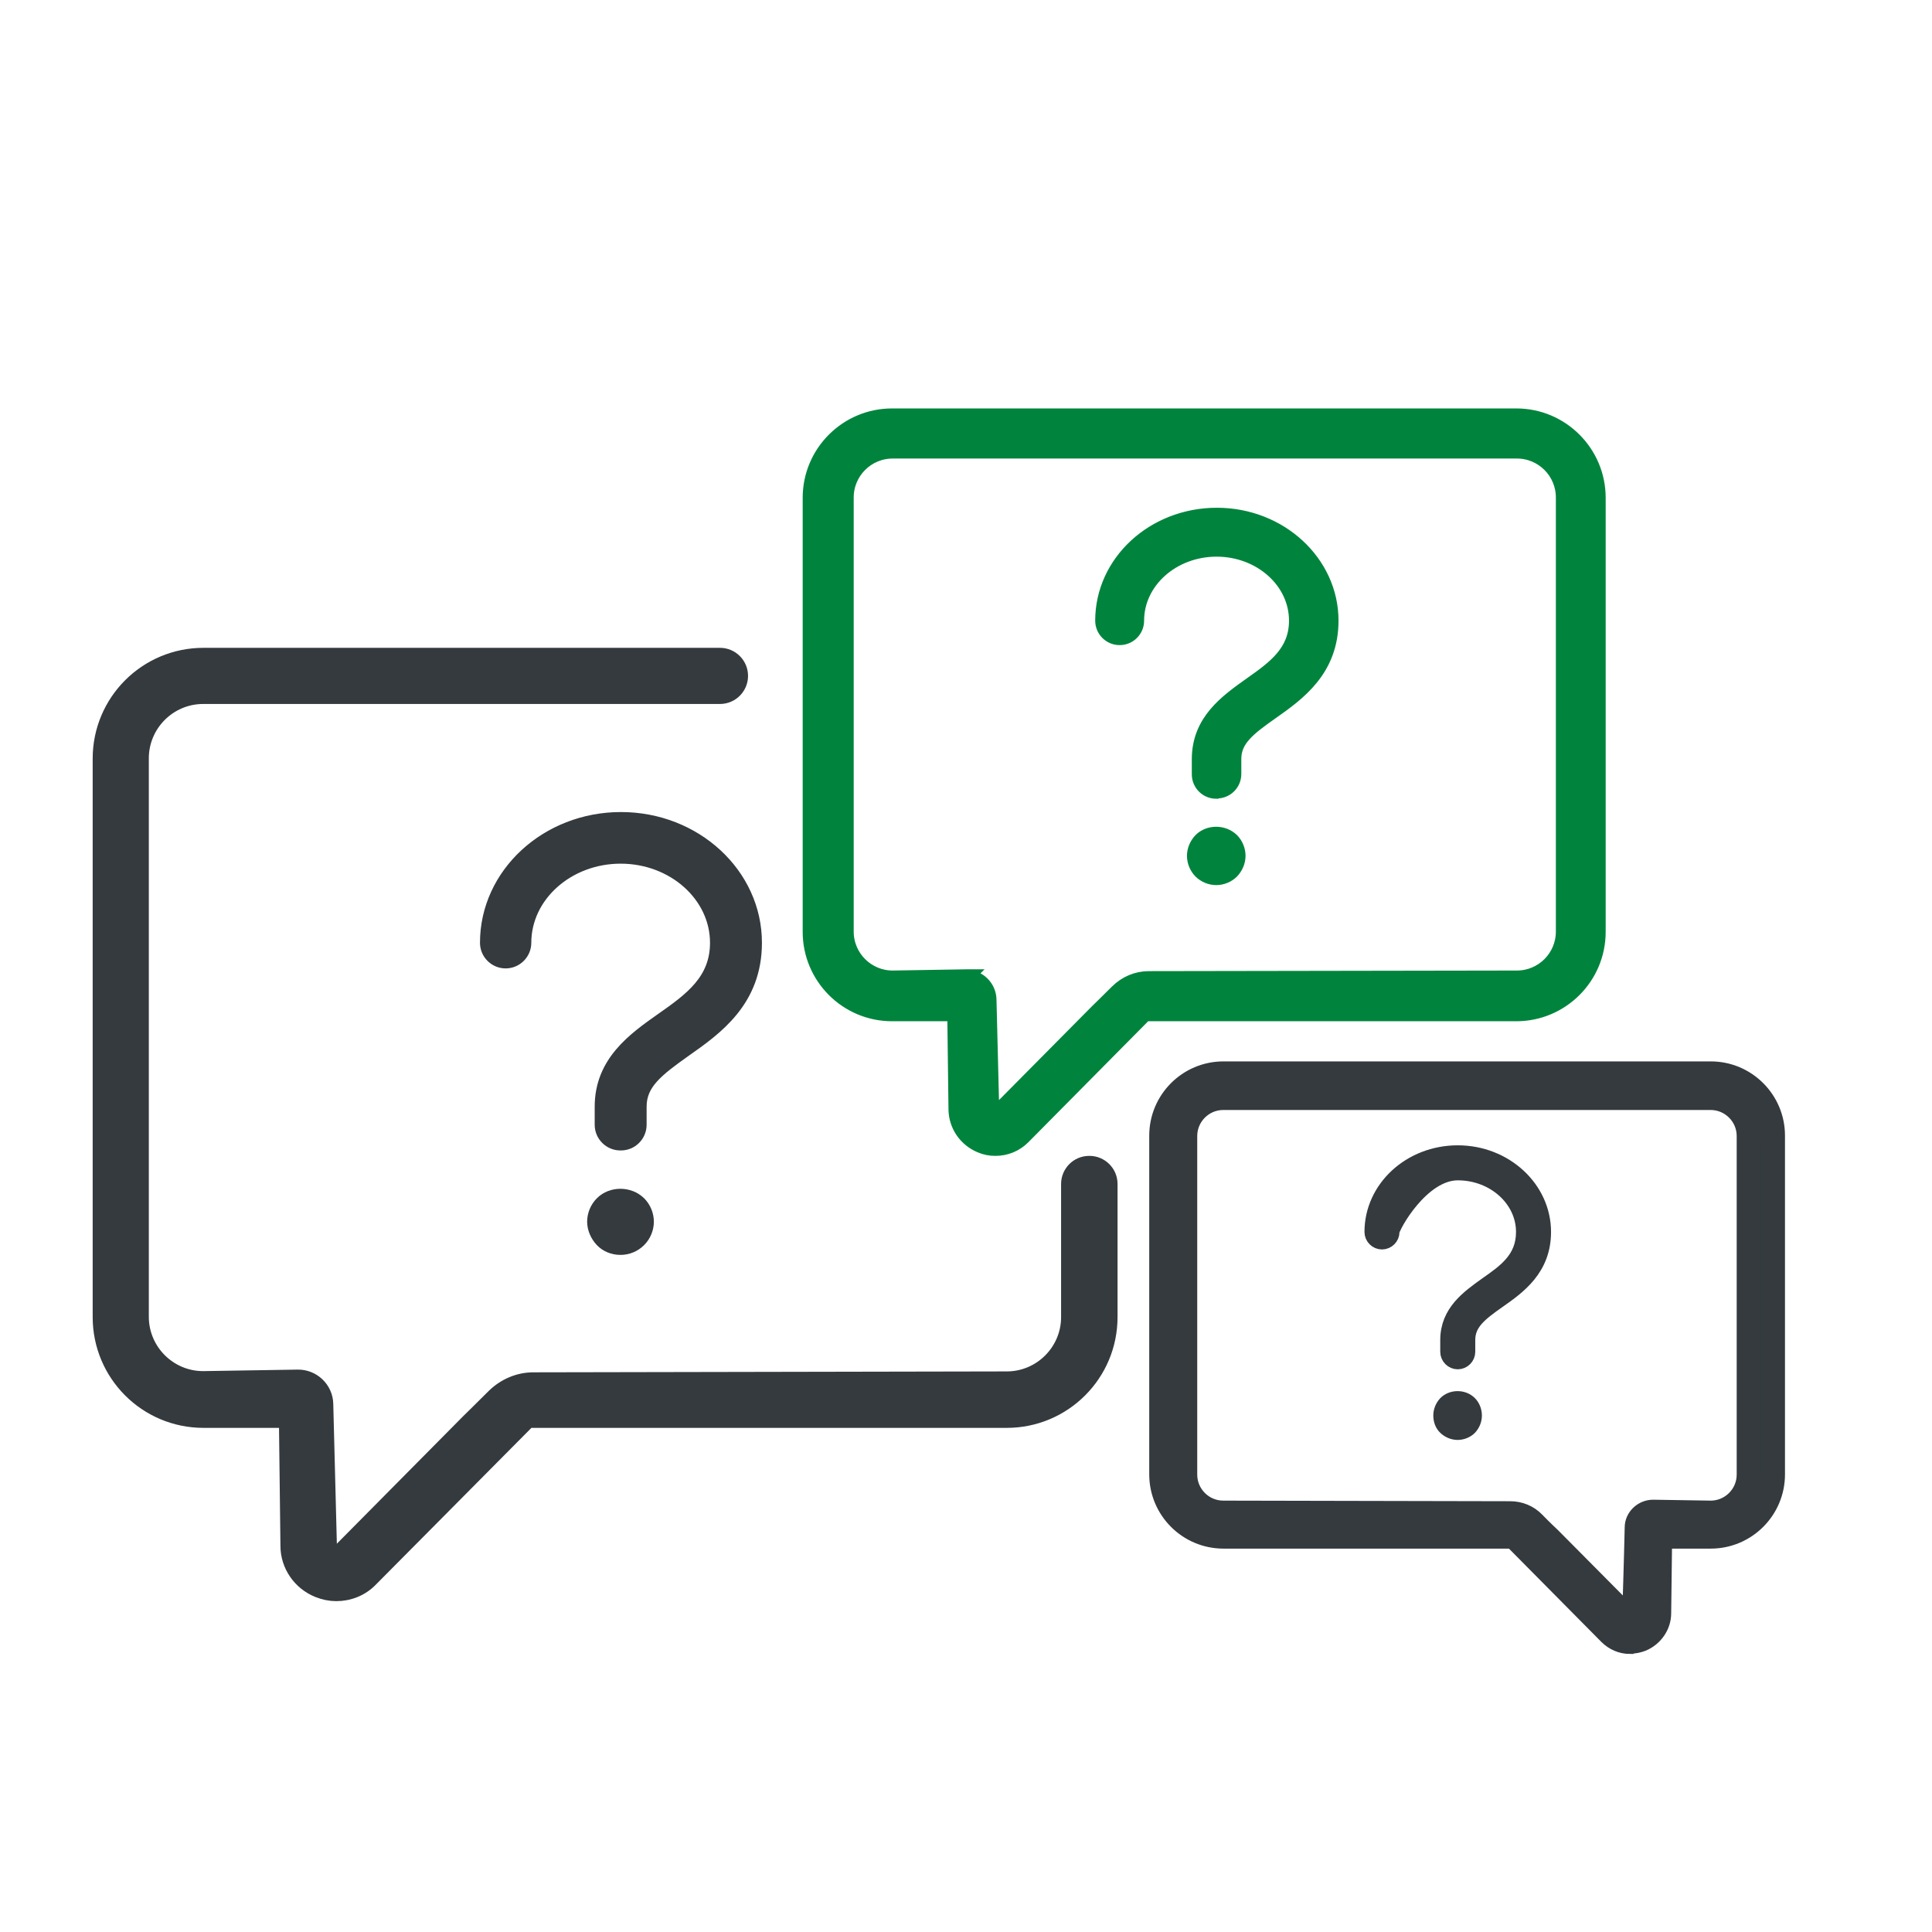
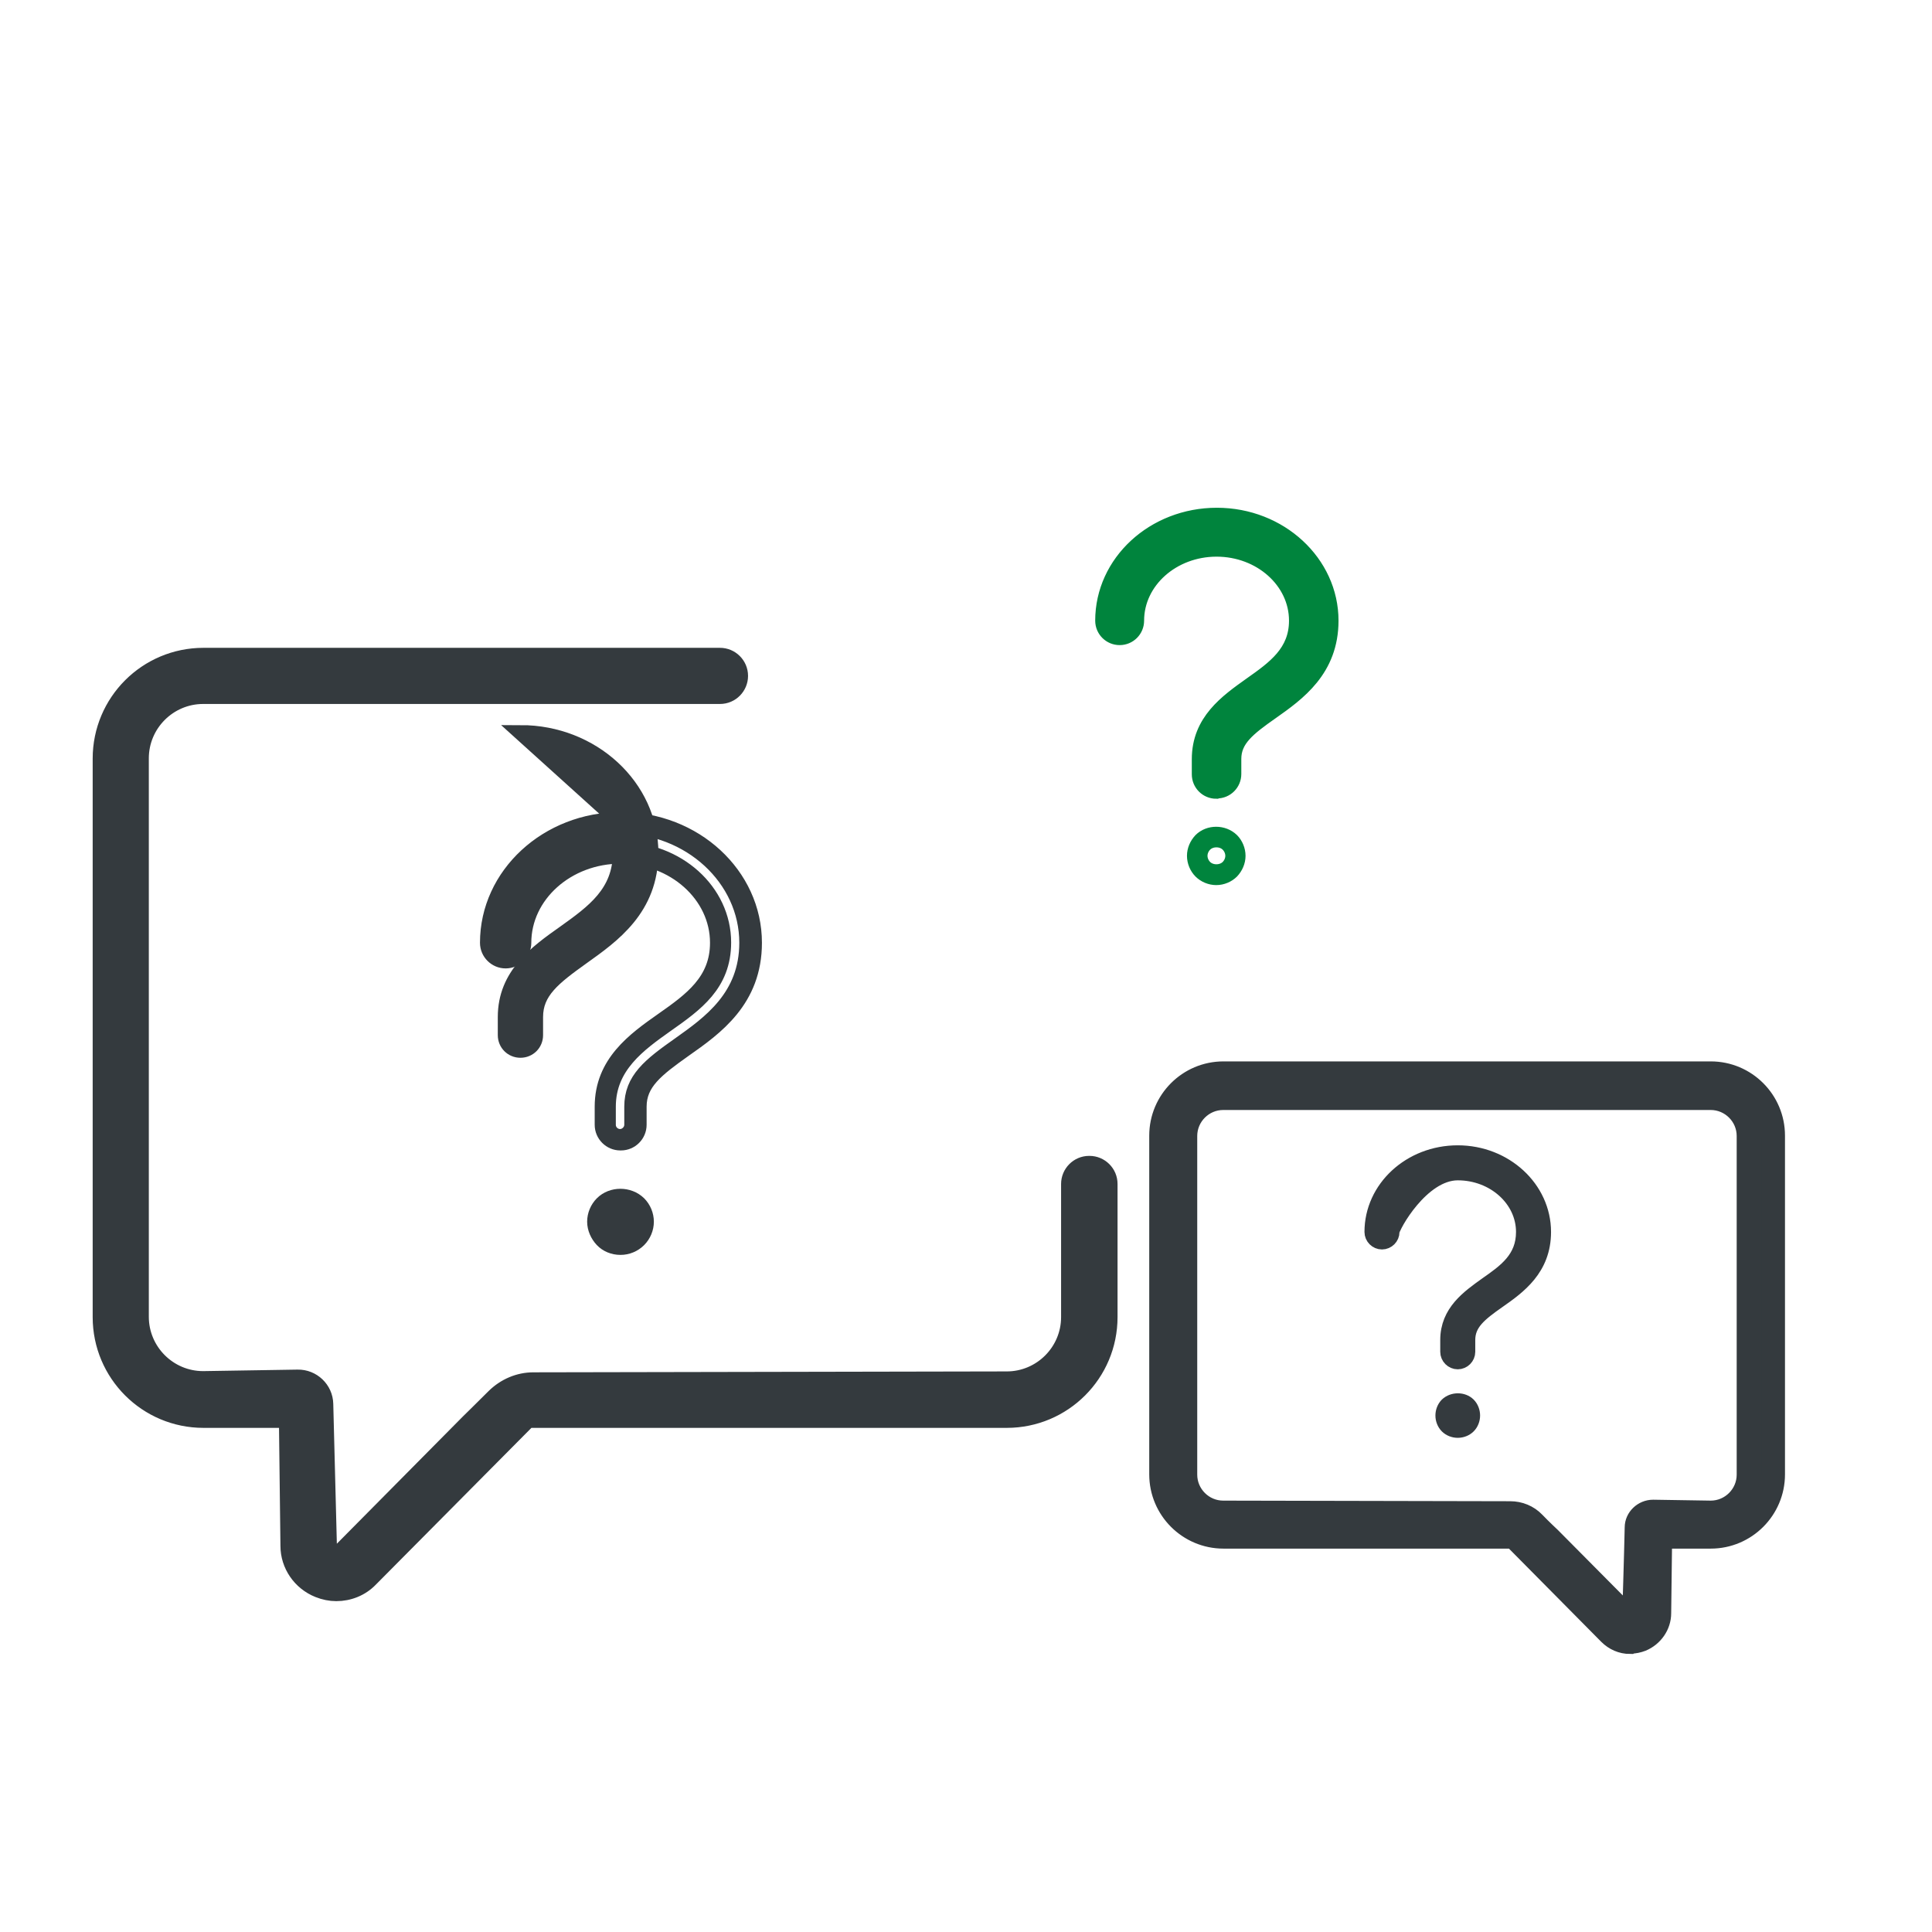
<svg xmlns="http://www.w3.org/2000/svg" id="Layer_1" viewBox="0 0 64 64">
  <defs>
    <style>
      .cls-1 {
        stroke-width: .2px;
      }

      .cls-1, .cls-2, .cls-3 {
        fill: #00843d;
      }

      .cls-1, .cls-3, .cls-4 {
        stroke-miterlimit: 10;
      }

      .cls-1, .cls-4 {
        stroke: #343a3e;
      }

      .cls-3 {
        stroke: #00843d;
      }

      .cls-3, .cls-4 {
        stroke-width: .5px;
      }

      .cls-5, .cls-4 {
        fill: #343a3e;
      }
    </style>
  </defs>
  <path class="cls-4" d="M36.08,38.54c-.38,0-.68.31-.68.68v4.41c0,1.13-.92,2.05-2.05,2.05l-15.68.03c-.49,0-.95.2-1.3.54-.39.39-.86.85-.86.85l-4.21,4.25c-.09.09-.2.07-.25.05-.05-.02-.14-.08-.14-.21,0,0-.08-3.1-.12-4.68-.01-.5-.43-.9-.93-.89l-3.13.05c-1.13,0-2.05-.92-2.05-2.05v-18.5c0-1.13.92-2.05,2.05-2.05h17.12c.38,0,.68-.31.68-.68h0c0-.38-.31-.68-.68-.68H6.74c-1.89,0-3.42,1.53-3.42,3.42v18.5c0,1.89,1.53,3.42,3.42,3.42h2.75l.05,4.16c0,.64.4,1.22,1,1.46.2.08.4.12.6.12.42,0,.83-.16,1.13-.47l5.23-5.27h15.85c1.89,0,3.42-1.53,3.42-3.42v-4.41c0-.38-.31-.68-.68-.68h0Z" />
  <g>
    <g>
-       <path class="cls-4" d="M20.55,27.25c-2.38,0-4.32,1.78-4.32,3.98,0,.28.22.5.5.5s.5-.22.5-.5c0-1.64,1.49-2.98,3.32-2.98s3.32,1.34,3.32,2.98c0,1.33-.9,1.97-1.85,2.65-.92.65-1.96,1.39-1.96,2.79v.6c0,.28.22.5.5.5s.5-.22.5-.5v-.6c0-.84.59-1.3,1.54-1.98,1.01-.72,2.28-1.61,2.28-3.46,0-2.19-1.94-3.98-4.31-3.98Z" />
+       <path class="cls-4" d="M20.55,27.25c-2.38,0-4.32,1.78-4.32,3.98,0,.28.22.5.5.5s.5-.22.5-.5c0-1.64,1.49-2.98,3.32-2.98c0,1.33-.9,1.97-1.85,2.65-.92.65-1.96,1.39-1.96,2.79v.6c0,.28.22.5.5.5s.5-.22.5-.5v-.6c0-.84.59-1.3,1.54-1.98,1.01-.72,2.28-1.61,2.28-3.46,0-2.19-1.94-3.98-4.31-3.98Z" />
      <path class="cls-4" d="M20.55,37.86c-.33,0-.6-.27-.6-.6v-.6c0-1.45,1.06-2.21,2-2.87.94-.66,1.82-1.29,1.82-2.56,0-1.58-1.44-2.87-3.21-2.87s-3.21,1.29-3.21,2.87c0,.33-.27.6-.6.6s-.6-.27-.6-.6c0-2.25,1.98-4.08,4.42-4.08s4.42,1.83,4.42,4.08c0,1.9-1.28,2.81-2.32,3.54-.93.66-1.5,1.1-1.5,1.89v.6c0,.33-.27.6-.6.6ZM20.55,28.14c1.89,0,3.42,1.38,3.42,3.08,0,1.39-.92,2.04-1.9,2.73-.9.64-1.92,1.36-1.92,2.71v.6c0,.22.18.39.39.39s.39-.18.39-.39v-.6c0-.9.6-1.37,1.58-2.06,1-.71,2.23-1.58,2.23-3.37,0-2.13-1.89-3.87-4.21-3.87s-4.21,1.74-4.21,3.87c0,.22.18.39.39.39s.39-.18.39-.39c0-1.7,1.54-3.08,3.42-3.08Z" />
    </g>
    <g>
      <path class="cls-4" d="M20.02,39.94c-.14.14-.22.33-.22.53s.08.39.22.53c.14.14.33.22.53.22s.39-.08.53-.22c.14-.14.22-.33.22-.53s-.08-.39-.22-.53c-.28-.28-.78-.28-1.06,0Z" />
      <path class="cls-4" d="M20.55,41.32c-.23,0-.45-.09-.6-.25s-.25-.38-.25-.6.09-.44.25-.6h0c.32-.32.88-.32,1.21,0,.16.16.25.38.25.6s-.09.44-.25.6c-.16.16-.38.25-.6.25ZM20.55,39.84c-.17,0-.33.06-.45.18h0c-.12.12-.19.29-.19.45s.07.33.19.46c.24.24.67.24.91,0,.12-.12.19-.29.19-.46s-.07-.33-.19-.45-.29-.18-.46-.18Z" />
    </g>
  </g>
  <g>
-     <path class="cls-2" d="M50.23,13.83h-20.68c-1.47,0-2.66,1.19-2.66,2.66v14.38c0,1.47,1.19,2.66,2.66,2.66h2.14l.04,3.23c0,.5.31.95.77,1.13.15.06.31.09.47.09.32,0,.64-.13.88-.37l4.06-4.09h12.32c1.47,0,2.66-1.19,2.66-2.66v-14.38c0-1.47-1.19-2.66-2.66-2.66ZM51.83,30.87c0,.88-.72,1.6-1.6,1.6l-12.19.02c-.38,0-.74.15-1.01.42-.3.3-.67.66-.67.66l-3.27,3.3c-.07.07-.15.06-.19.04-.04-.02-.11-.06-.11-.16,0,0-.06-2.41-.09-3.63,0-.39-.33-.7-.72-.69l-2.43.04c-.88,0-1.6-.71-1.6-1.6v-14.38c0-.88.71-1.6,1.6-1.6h20.68c.88,0,1.6.71,1.6,1.6v14.38Z" />
-     <path class="cls-3" d="M32.97,38.04c-.17,0-.33-.03-.49-.1-.48-.2-.8-.66-.81-1.18l-.04-3.18h-2.08c-1.5,0-2.71-1.22-2.71-2.71v-14.38c0-1.5,1.22-2.71,2.71-2.71h20.68c1.5,0,2.71,1.22,2.71,2.71v14.38c0,1.5-1.22,2.71-2.71,2.71h-12.3l-4.04,4.08c-.25.25-.57.38-.92.38ZM29.55,13.89c-1.44,0-2.61,1.17-2.61,2.61v14.38c0,1.44,1.17,2.61,2.61,2.61h2.19v.05s.04,3.24.04,3.24c0,.48.3.9.74,1.09.14.06.29.09.45.09.32,0,.62-.13.84-.35l4.08-4.11h12.34c1.44,0,2.61-1.17,2.61-2.61v-14.38c0-1.44-1.17-2.61-2.61-2.61h-20.68ZM32.97,36.98s-.08-.01-.09-.02c-.09-.03-.14-.11-.14-.21,0,0-.06-2.41-.09-3.63,0-.36-.3-.64-.65-.64h-.01l-2.43.04c-.91,0-1.65-.74-1.65-1.65v-14.38c0-.91.74-1.65,1.65-1.65h20.68c.91,0,1.65.74,1.65,1.65v14.38c0,.91-.74,1.65-1.65,1.65l-12.19.02c-.37,0-.71.15-.97.41-.3.3-.67.66-.67.66l-3.27,3.3c-.06.05-.11.07-.16.07ZM32,32.37c.41,0,.75.33.76.74.03,1.23.09,3.63.09,3.63,0,.07.04.1.08.11.03.01.08.03.14-.03l3.27-3.3s.37-.36.67-.66c.28-.28.65-.44,1.05-.44l12.19-.02c.85,0,1.54-.69,1.54-1.54v-14.38c0-.85-.69-1.54-1.54-1.54h-20.68c-.85,0-1.54.69-1.54,1.54v14.38c0,.85.69,1.54,1.54,1.54l2.43-.04h.01Z" />
-   </g>
+     </g>
  <g>
    <g>
      <path class="cls-1" d="M40.29,17.22c-2.01,0-3.64,1.5-3.64,3.35,0,.23.19.42.42.42s.42-.19.42-.42c0-1.38,1.25-2.51,2.8-2.51s2.79,1.13,2.79,2.51c0,1.12-.76,1.66-1.56,2.23-.77.55-1.65,1.17-1.65,2.35v.5c0,.23.19.42.42.42s.42-.19.42-.42v-.5c0-.71.49-1.1,1.3-1.67.85-.61,1.92-1.36,1.92-2.92,0-1.85-1.63-3.35-3.64-3.35Z" />
      <g>
        <path class="cls-2" d="M40.29,26.16c-.28,0-.51-.23-.51-.51v-.5c0-1.23.9-1.86,1.69-2.42.79-.56,1.53-1.08,1.53-2.16,0-1.34-1.21-2.42-2.71-2.42s-2.71,1.09-2.71,2.42c0,.28-.23.51-.51.51s-.51-.23-.51-.51c0-1.9,1.67-3.44,3.73-3.44s3.72,1.54,3.72,3.44c0,1.6-1.08,2.37-1.95,2.99-.78.55-1.26.93-1.26,1.59v.5c0,.28-.23.51-.51.51ZM40.29,17.97c1.59,0,2.88,1.17,2.88,2.6,0,1.17-.78,1.72-1.6,2.3-.76.54-1.62,1.15-1.62,2.28v.5c0,.18.15.33.33.33s.33-.15.33-.33v-.5c0-.75.51-1.15,1.33-1.74.84-.59,1.88-1.33,1.88-2.84,0-1.8-1.59-3.26-3.55-3.26s-3.55,1.46-3.55,3.26c0,.18.15.33.33.33s.33-.15.33-.33c0-1.43,1.29-2.6,2.88-2.6Z" />
        <path class="cls-3" d="M40.29,26.21c-.31,0-.56-.25-.56-.56v-.5c0-1.26.91-1.9,1.71-2.47.78-.55,1.51-1.07,1.51-2.12,0-1.31-1.19-2.37-2.65-2.37s-2.65,1.06-2.65,2.37c0,.31-.25.56-.56.56s-.56-.25-.56-.56c0-1.93,1.69-3.49,3.78-3.49s3.78,1.57,3.78,3.49c0,1.63-1.1,2.41-1.98,3.03-.77.54-1.24.91-1.24,1.55v.5c0,.31-.25.56-.56.56ZM40.29,18.09c1.52,0,2.76,1.11,2.76,2.47,0,1.1-.75,1.64-1.55,2.2-.78.55-1.67,1.18-1.67,2.38v.5c0,.25.2.45.46.45s.46-.2.46-.45v-.5c0-.69.49-1.07,1.29-1.64.86-.61,1.93-1.37,1.93-2.94,0-1.87-1.65-3.39-3.67-3.39s-3.67,1.52-3.67,3.39c0,.25.2.46.46.46s.46-.2.46-.46c0-1.37,1.24-2.47,2.76-2.47ZM40.29,26.04c-.21,0-.39-.17-.39-.38v-.5c0-1.16.87-1.78,1.64-2.32.81-.57,1.58-1.12,1.58-2.26,0-1.4-1.27-2.55-2.83-2.55s-2.83,1.14-2.83,2.55c0,.21-.17.38-.39.38s-.39-.17-.39-.38c0-1.83,1.62-3.32,3.6-3.32s3.6,1.49,3.6,3.32c0,1.54-1.05,2.29-1.9,2.89-.81.57-1.31.96-1.31,1.69v.5c0,.21-.17.38-.39.38ZM40.29,17.92c1.62,0,2.94,1.19,2.94,2.65,0,1.2-.79,1.75-1.62,2.35-.75.53-1.59,1.13-1.59,2.24v.5c0,.15.13.28.28.28s.28-.12.28-.28v-.5c0-.78.52-1.19,1.36-1.78.83-.59,1.86-1.32,1.86-2.8,0-1.77-1.57-3.21-3.49-3.21s-3.49,1.44-3.49,3.21c0,.15.13.28.28.28s.28-.13.28-.28c0-1.46,1.32-2.65,2.94-2.65Z" />
      </g>
    </g>
    <g>
-       <path class="cls-2" d="M39.84,27.91c-.12.12-.18.28-.18.45s.07.33.18.45c.12.12.28.19.45.19s.33-.07.45-.19c.12-.12.18-.28.18-.45s-.07-.33-.18-.45c-.24-.23-.66-.23-.89,0Z" />
      <path class="cls-3" d="M40.29,29.07c-.19,0-.38-.08-.51-.21s-.21-.32-.21-.51.08-.37.21-.51h0c.27-.27.74-.27,1.02,0,.13.13.21.32.21.51s-.08.37-.21.51c-.13.13-.32.21-.51.21ZM40.29,27.82c-.14,0-.28.05-.38.15h0c-.1.1-.16.24-.16.38s.06.28.16.38c.2.2.57.2.77,0,.1-.1.16-.24.16-.38s-.06-.28-.16-.38-.24-.15-.38-.15Z" />
    </g>
  </g>
  <g>
    <path class="cls-5" d="M38.45,37.63v11.22c0,1.14.93,2.08,2.08,2.08h9.62s3.17,3.2,3.17,3.2c.19.19.43.29.69.29.12,0,.25-.02.36-.07.36-.15.6-.49.6-.89l.03-2.53h1.67c1.14,0,2.08-.93,2.08-2.08v-11.22c0-1.14-.93-2.08-2.08-2.08h-16.14c-1.14,0-2.08.93-2.08,2.08ZM39.28,37.63c0-.69.56-1.25,1.25-1.25h16.14c.69,0,1.25.56,1.25,1.25v11.22c0,.69-.56,1.25-1.25,1.25l-1.9-.03c-.3,0-.56.24-.56.54-.02.96-.07,2.84-.07,2.84,0,.08-.05.11-.09.13-.03.01-.09.03-.15-.03l-2.56-2.58s-.29-.28-.52-.52c-.21-.21-.49-.33-.79-.33l-9.51-.02c-.69,0-1.25-.56-1.25-1.25v-11.22Z" />
    <path class="cls-4" d="M54,54.54c-.3,0-.57-.12-.78-.33l-3.13-3.16h-9.56c-1.22,0-2.21-.99-2.21-2.21v-11.22c0-1.22.99-2.21,2.21-2.21h16.14c1.22,0,2.21.99,2.21,2.21v11.22c0,1.22-.99,2.21-2.21,2.21h-1.53l-.03,2.39c0,.44-.28.84-.69,1.01-.13.05-.27.08-.41.08ZM40.52,35.69c-1.07,0-1.94.87-1.94,1.94v11.22c0,1.07.87,1.94,1.94,1.94h9.68l3.21,3.24c.23.24.6.31.9.19.31-.13.52-.43.52-.76l.03-2.66h1.8c1.07,0,1.94-.87,1.94-1.94v-11.22c0-1.07-.87-1.94-1.94-1.94h-16.14ZM54,53.71c-.06,0-.13-.02-.19-.08l-2.56-2.58s-.29-.28-.52-.52c-.19-.19-.43-.29-.69-.29l-9.51-.02c-.76,0-1.38-.62-1.38-1.38v-11.22c0-.76.62-1.38,1.38-1.38h16.14c.76,0,1.38.62,1.38,1.38v11.22c0,.76-.62,1.38-1.38,1.38l-1.9-.03c-.24,0-.42.18-.43.41-.02.96-.07,2.84-.07,2.84,0,.11-.07.21-.17.25-.03.01-.06.02-.1.02ZM40.52,36.52c-.61,0-1.11.5-1.11,1.11v11.22c0,.61.5,1.11,1.11,1.11l9.51.02c.33,0,.65.13.88.37.23.24.52.51.52.51l2.56,2.58s.06-1.88.08-2.84c0-.37.32-.67.69-.67h.01l1.9.03c.61,0,1.11-.5,1.11-1.11v-11.22c0-.61-.5-1.11-1.11-1.11h-16.14Z" />
  </g>
  <g>
    <g>
      <path class="cls-4" d="M48.29,38.19c-1.57,0-2.84,1.17-2.84,2.62,0,.18.15.33.33.33s.33-.15.33-.33.98-1.96,2.18-1.96,2.18.88,2.18,1.96c0,.88-.59,1.3-1.22,1.74-.6.43-1.29.91-1.29,1.84v.39c0,.18.15.33.33.33s.33-.15.33-.33v-.39c0-.55.38-.86,1.01-1.3.67-.47,1.5-1.06,1.5-2.28,0-1.44-1.27-2.62-2.84-2.62Z" />
      <g>
        <path class="cls-5" d="M48.29,45.18c-.22,0-.4-.18-.4-.4v-.39c0-.96.7-1.45,1.32-1.89.62-.44,1.19-.85,1.19-1.69,0-1.04-.95-1.89-2.11-1.89s-2.11.85-2.11,1.89c0,.22-.18.4-.4.4s-.4-.18-.4-.4c0-1.48,1.3-2.68,2.91-2.68s2.91,1.2,2.91,2.68c0,1.25-.85,1.85-1.52,2.33-.61.43-.99.72-.99,1.25v.39c0,.22-.18.4-.4.4ZM48.29,38.78c1.24,0,2.25.91,2.25,2.03,0,.91-.61,1.34-1.25,1.8-.59.42-1.26.89-1.26,1.78v.39c0,.14.12.26.26.26s.26-.12.26-.26v-.39c0-.59.4-.9,1.04-1.36.66-.46,1.47-1.04,1.47-2.22,0-1.4-1.24-2.55-2.77-2.55s-2.77,1.14-2.77,2.55c0,.14.12.26.26.26s.26-.12.26-.26,1.01-2.03,2.25-2.03Z" />
        <path class="cls-5" d="M48.29,45.31c-.29,0-.53-.24-.53-.53v-.39c0-1.03.76-1.57,1.37-2,.61-.43,1.14-.81,1.14-1.58,0-.97-.89-1.76-1.98-1.76s-1.98.79-1.98,1.76c0,.29-.24.53-.53.53s-.53-.24-.53-.53c0-1.55,1.37-2.82,3.04-2.82s3.04,1.27,3.04,2.82c0,1.32-.91,1.97-1.58,2.44-.59.42-.93.68-.93,1.13v.39c0,.29-.24.53-.53.53ZM48.29,38.65c1.32,0,2.39.97,2.39,2.16,0,.98-.66,1.45-1.31,1.91-.59.42-1.2.85-1.2,1.67v.39c0,.07.06.12.12.12s.12-.05.12-.12v-.39c0-.64.42-.98,1.1-1.47.66-.47,1.41-1,1.41-2.11,0-1.33-1.18-2.41-2.63-2.41s-2.64,1.08-2.64,2.41c0,.07.06.12.12.12s.12-.06.12-.12c0-1.19,1.07-2.16,2.39-2.16Z" />
      </g>
    </g>
    <g>
      <path class="cls-4" d="M47.94,46.54c-.09.09-.14.22-.14.35s.05.26.14.35c.09.09.22.14.35.14s.26-.05.35-.14c.09-.09.14-.22.14-.35s-.05-.26-.14-.35c-.18-.18-.51-.18-.7,0Z" />
-       <path class="cls-4" d="M48.29,47.45c-.15,0-.29-.06-.4-.16s-.16-.25-.16-.4.06-.29.16-.4h0c.21-.21.58-.21.79,0,.1.1.16.25.16.4s-.06.29-.16.4c-.1.1-.25.16-.4.16ZM48.29,46.47c-.11,0-.22.04-.3.12h0c-.08.08-.12.19-.12.3s.05.22.12.3c.16.16.44.16.6,0,.08-.08.12-.19.12-.3,0-.11-.05-.22-.12-.3s-.19-.12-.3-.12Z" />
    </g>
  </g>
</svg>